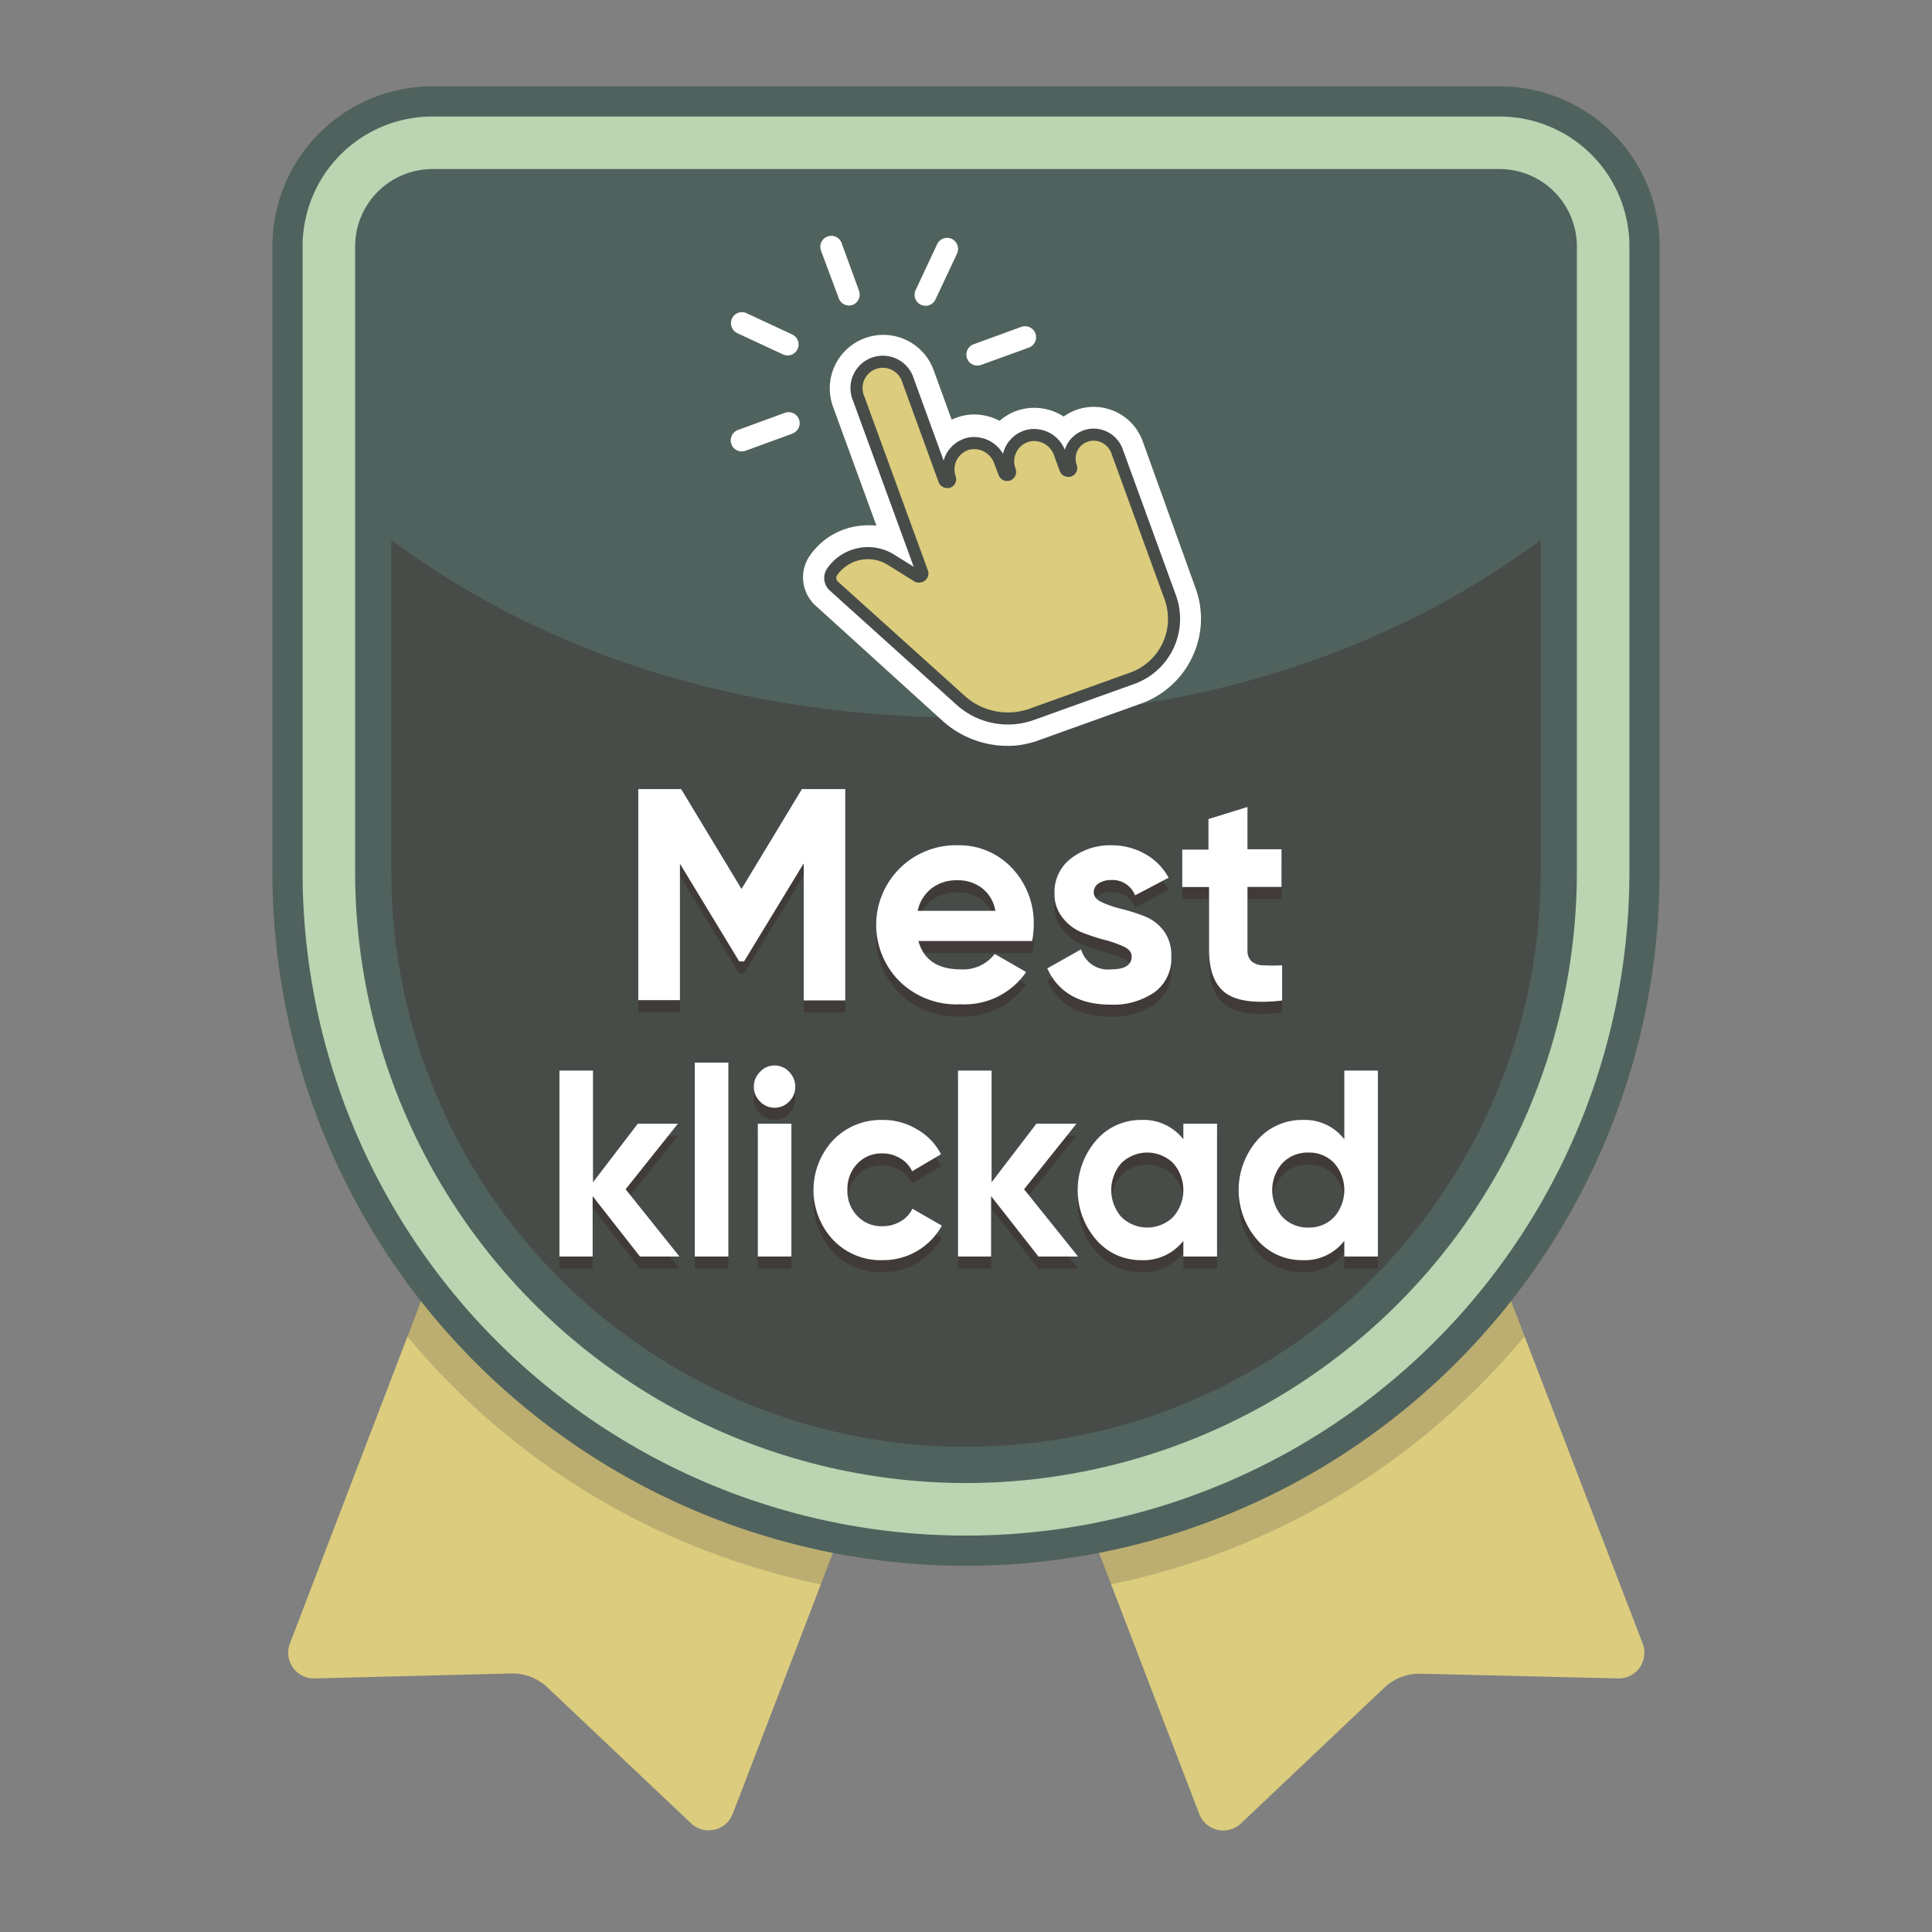
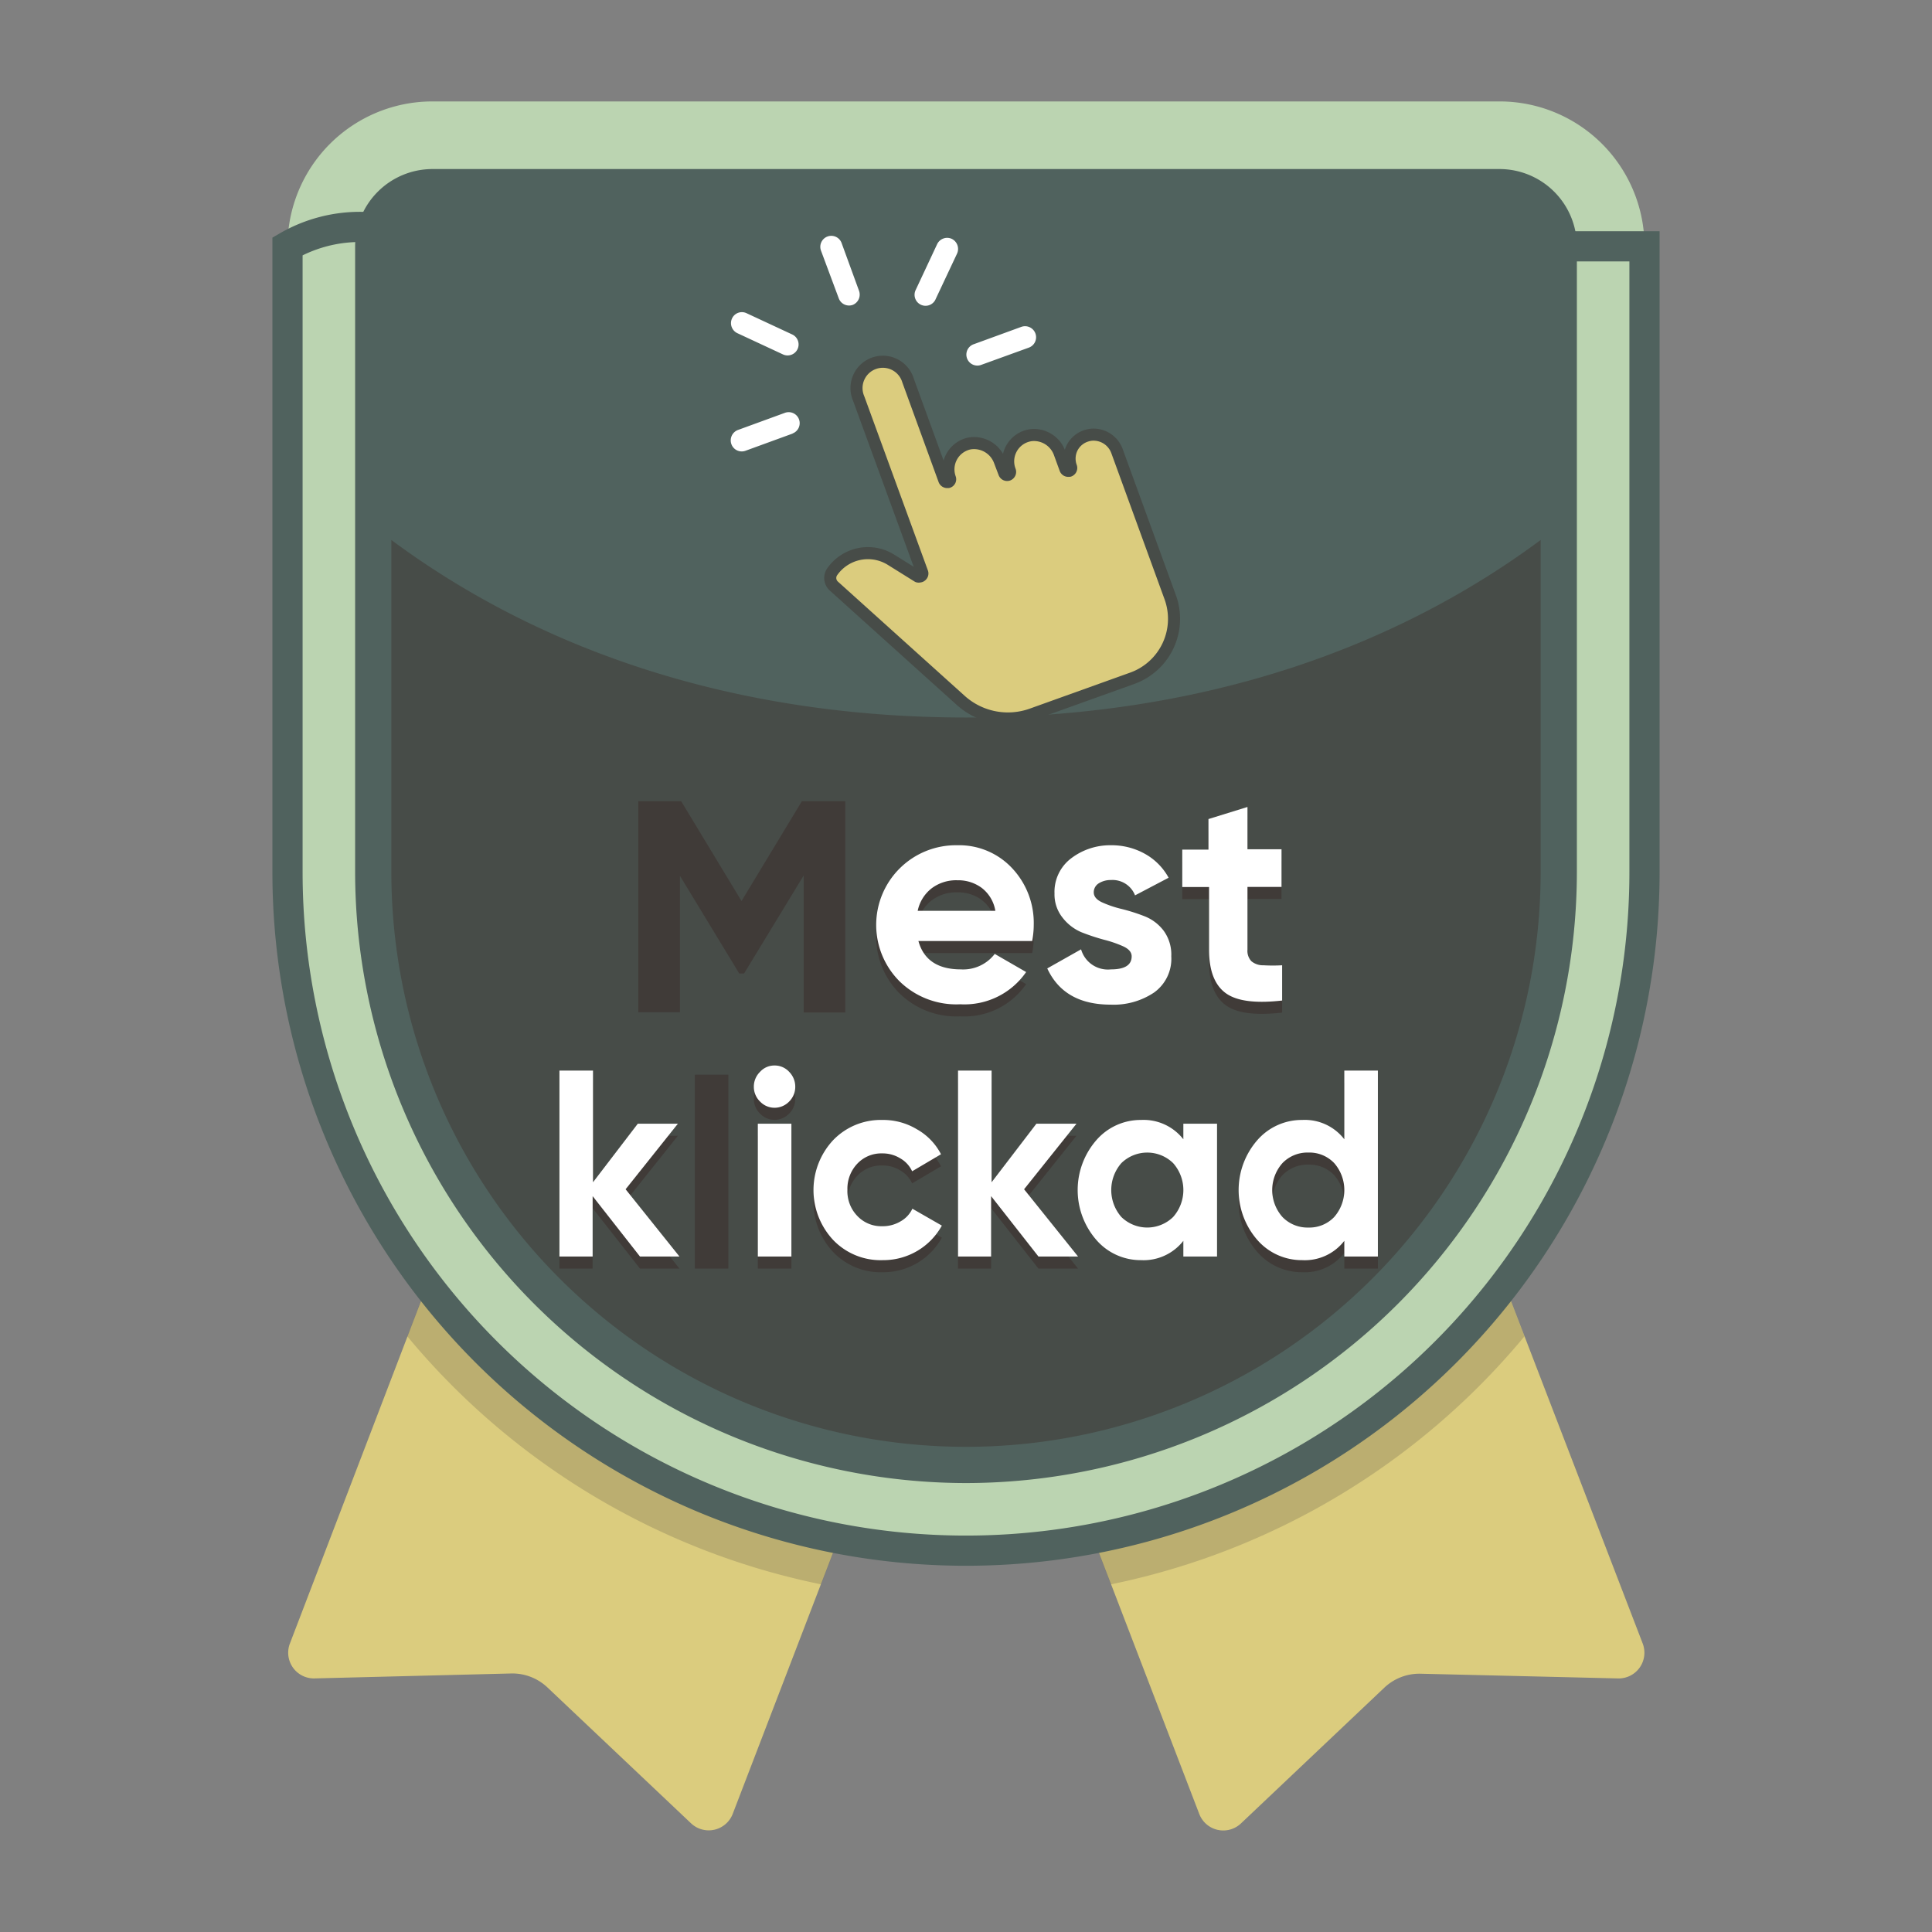
<svg xmlns="http://www.w3.org/2000/svg" viewBox="0 0 160 160">
  <rect x="0" y="0" width="160" height="160" fill="#808080" stroke="none" />
  <g id="Layer_2" data-name="Layer 2">
    <g id="Layer_1-2" data-name="Layer 1">
      <rect width="160" height="160" fill="none" />
      <path d="M136.05,136.13l-20-52L80,98,43.9,84.16,24,136.13A2.13,2.13,0,0,0,26,139l16.34-.41a4.23,4.23,0,0,1,3,1.16L57.23,151a2.13,2.13,0,0,0,3.45-.78L80,99.91l19.32,50.32a2.13,2.13,0,0,0,3.45.78l11.87-11.24a4.23,4.23,0,0,1,3-1.16L134,139A2.13,2.13,0,0,0,136.05,136.13Z" fill="#dbcc7e" />
      <path d="M80,98,43.9,84.16,33.73,110.67A60.21,60.21,0,0,0,68,131.21l12-31.3,12,31.3a60.21,60.21,0,0,0,34.25-20.54L116.1,84.16Z" fill="#403b38" opacity="0.2" />
      <path d="M23.81,20.4V72.23A56.19,56.19,0,0,0,80,128.42h0a56.19,56.19,0,0,0,56.19-56.19V20.4a12,12,0,0,0-12-12H35.81A12,12,0,0,0,23.81,20.4Z" fill="#bbd4b1" />
      <path d="M80,122.82A50.64,50.64,0,0,1,29.41,72.23V20.4a6.41,6.41,0,0,1,6.4-6.4h88.38a6.41,6.41,0,0,1,6.4,6.4V72.23A50.64,50.64,0,0,1,80,122.82Z" fill="#50625e" />
      <path d="M32.41,44.72V72.23a47.59,47.59,0,0,0,95.18,0V44.72c-13.3,9.86-29.76,14.7-47.59,14.7S45.71,54.58,32.41,44.72Z" fill="#474c48" />
-       <path d="M23.81,20.4V72.23A56.19,56.19,0,0,0,80,128.42h0a56.19,56.19,0,0,0,56.19-56.19V20.4a12,12,0,0,0-12-12H35.81A12,12,0,0,0,23.81,20.4Z" fill="none" stroke="#50625e" stroke-miterlimit="10" stroke-width="2.5" />
-       <path d="M84.16,61.74a8.06,8.06,0,0,1-6.11-2.05L67.54,50.15A3.15,3.15,0,0,1,67.08,46a5.81,5.81,0,0,1,4.28-2.47,6.21,6.21,0,0,1,1.22,0L69,33.72A4.43,4.43,0,0,1,71.64,28a4.43,4.43,0,0,1,5.68,2.65l1.49,4.1.32-.13a4.32,4.32,0,0,1,1.18-.28,4.52,4.52,0,0,1,2.47.51,4.45,4.45,0,0,1,1.31-.79,4.39,4.39,0,0,1,1.18-.27,4.46,4.46,0,0,1,2.82.71,4.24,4.24,0,0,1,1.24-.62,4.51,4.51,0,0,1,.89-.17,4.32,4.32,0,0,1,4.42,2.85L99,48.68a7.35,7.35,0,0,1-.25,5.71,7.47,7.47,0,0,1-4.21,3.86l-8.36,3A8,8,0,0,1,84.16,61.74Z" fill="#fff" />
+       <path d="M23.81,20.4V72.23A56.19,56.19,0,0,0,80,128.42h0a56.19,56.19,0,0,0,56.19-56.19V20.4H35.81A12,12,0,0,0,23.81,20.4Z" fill="none" stroke="#50625e" stroke-miterlimit="10" stroke-width="2.5" />
      <path d="M90.41,36a2,2,0,0,0-.41.08,2,2,0,0,0-1.21,1,2,2,0,0,0-.09,1.59.25.25,0,0,1-.15.32h-.06a.25.25,0,0,1-.26-.16l-.48-1.32a2.26,2.26,0,0,0-2.28-1.48,2.15,2.15,0,0,0-.57.13A2.19,2.19,0,0,0,83.64,39h0a.26.26,0,0,1-.15.32.25.25,0,0,1-.32-.15l-.38-1a2.27,2.27,0,0,0-2.29-1.47,1.83,1.83,0,0,0-.56.13,2.19,2.19,0,0,0-1.27,2.77.24.24,0,0,1-.15.32l-.06,0a.26.26,0,0,1-.26-.17l-3-8.24A2.18,2.18,0,1,0,71.11,33L76.37,47.4a.24.24,0,0,1-.07.28.2.2,0,0,1-.14.06.26.26,0,0,1-.15,0l-2.23-1.39a3.61,3.61,0,0,0-4.86,1,.9.9,0,0,0,.13,1.18L79.56,58a5.85,5.85,0,0,0,5.88,1.16l8.36-3a5.23,5.23,0,0,0,3.12-6.68l-4.4-12.08A2.07,2.07,0,0,0,90.41,36Z" fill="#dbcc7e" />
      <path d="M90.41,36a2,2,0,0,0-.41.08,2,2,0,0,0-1.21,1,2,2,0,0,0-.09,1.59.25.25,0,0,1-.15.32h-.06a.25.25,0,0,1-.26-.16l-.48-1.32a2.26,2.26,0,0,0-2.28-1.48,2.15,2.15,0,0,0-.57.13A2.19,2.19,0,0,0,83.64,39h0a.26.26,0,0,1-.15.32.25.25,0,0,1-.32-.15l-.38-1a2.27,2.27,0,0,0-2.29-1.47,1.83,1.83,0,0,0-.56.13,2.19,2.19,0,0,0-1.27,2.77.24.24,0,0,1-.15.32l-.06,0a.26.26,0,0,1-.26-.17l-3-8.24A2.18,2.18,0,1,0,71.11,33L76.37,47.4a.24.24,0,0,1-.07.28.2.2,0,0,1-.14.06.26.26,0,0,1-.15,0l-2.23-1.39a3.61,3.61,0,0,0-4.86,1,.9.9,0,0,0,.13,1.18L79.56,58a5.85,5.85,0,0,0,5.88,1.16l8.36-3a5.23,5.23,0,0,0,3.12-6.68l-4.4-12.08A2.07,2.07,0,0,0,90.41,36Z" fill="none" stroke="#474c48" stroke-linejoin="round" />
      <path d="M70.62,25.25a.91.91,0,0,1-1.16-.55L68,20.78a.91.91,0,1,1,1.71-.62l1.43,3.92A.92.92,0,0,1,70.62,25.25Z" fill="#fff" />
      <path d="M85.2,28.79l-3.92,1.42a.91.91,0,1,1-.62-1.71l3.92-1.43a.91.91,0,1,1,.62,1.72Z" fill="#fff" />
      <path d="M79.26,21,77.5,24.74A.91.91,0,1,1,75.84,24l1.77-3.78a.92.92,0,0,1,1.21-.44A.93.93,0,0,1,79.26,21Z" fill="#fff" />
      <path d="M61.06,27.59l3.78,1.76a.91.91,0,1,0,.77-1.65l-3.78-1.76a.9.9,0,0,0-1.21.44A.92.92,0,0,0,61.06,27.59Z" fill="#fff" />
      <path d="M65.66,35.9l-3.92,1.43a.91.91,0,0,1-1.17-.55.92.92,0,0,1,.54-1.17L65,34.19a.91.91,0,0,1,.63,1.71Z" fill="#fff" />
      <path d="M70,66.35v17.5H66.56V72.5l-4.94,8.12-.4,0-4.91-8.09v11.3H52.86V66.35h3.55l5,8.27,5-8.27Z" fill="#403b38" />
      <path d="M76.06,78.93c.43,1.57,1.61,2.35,3.52,2.35A3.29,3.29,0,0,0,82.38,80l2.6,1.5a6.2,6.2,0,0,1-5.45,2.67,6.72,6.72,0,0,1-5-1.87A6.6,6.6,0,0,1,79.28,71a6,6,0,0,1,4.54,1.9,6.62,6.62,0,0,1,1.79,4.7,7,7,0,0,1-.13,1.33Zm0-2.5h6.37a3,3,0,0,0-1.13-1.9,3.26,3.26,0,0,0-2-.63,3.37,3.37,0,0,0-2.15.67A3.17,3.17,0,0,0,76,76.43Z" fill="#403b38" />
-       <path d="M90.58,74.9c0,.34.23.61.67.82a8.85,8.85,0,0,0,1.61.55,15.43,15.43,0,0,1,1.9.6,3.65,3.65,0,0,1,1.61,1.21A3.35,3.35,0,0,1,97,80.2a3.43,3.43,0,0,1-1.43,3,6,6,0,0,1-3.59,1q-3.86,0-5.25-3l2.8-1.58A2.31,2.31,0,0,0,92,81.28c1.15,0,1.72-.36,1.72-1.08q0-.49-.66-.81a9.63,9.63,0,0,0-1.61-.56,17.6,17.6,0,0,1-1.9-.63A3.9,3.9,0,0,1,88,77a3.08,3.08,0,0,1-.67-2,3.48,3.48,0,0,1,1.37-2.91A5.32,5.32,0,0,1,92,71a5.65,5.65,0,0,1,2.78.69,5,5,0,0,1,2,2L94,75.15a2,2,0,0,0-2-1.27,1.84,1.84,0,0,0-1,.27A.87.87,0,0,0,90.58,74.9Z" fill="#403b38" />
      <path d="M106.13,74.45h-2.82v5.2a1.25,1.25,0,0,0,.32.95,1.49,1.49,0,0,0,1,.34,13.52,13.52,0,0,0,1.55,0v2.92c-2.21.25-3.77.05-4.68-.62s-1.37-1.86-1.37-3.58v-5.2H97.91v-3.1h2.17V68.83l3.23-1v3.5h2.82Z" fill="#403b38" />
      <path d="M56.27,105.06H53l-3.92-5v5H46.33V89.66h2.78v9.25l3.71-4.85h3.32l-4.33,5.43Z" fill="#403b38" />
      <path d="M57.54,105.06V89h2.78v16.06Z" fill="#403b38" />
      <path d="M64.14,92.74a1.65,1.65,0,0,1-1.2-.52A1.69,1.69,0,0,1,62.43,91a1.71,1.71,0,0,1,.51-1.23,1.59,1.59,0,0,1,1.2-.53,1.62,1.62,0,0,1,1.22.53,1.74,1.74,0,0,1,.5,1.23,1.72,1.72,0,0,1-.5,1.22A1.68,1.68,0,0,1,64.14,92.74Zm-1.38,12.32v-11h2.78v11Z" fill="#403b38" />
      <path d="M73.11,105.36A5.43,5.43,0,0,1,69,103.69a6.06,6.06,0,0,1,0-8.27,5.47,5.47,0,0,1,4.07-1.67,5.4,5.4,0,0,1,2.86.77,5,5,0,0,1,2,2.07L75.54,98a2.38,2.38,0,0,0-1-1.08,2.76,2.76,0,0,0-1.48-.4,2.72,2.72,0,0,0-2.06.85,3,3,0,0,0-.82,2.17A2.93,2.93,0,0,0,71,101.7a2.72,2.72,0,0,0,2.06.85,2.87,2.87,0,0,0,1.5-.39,2.34,2.34,0,0,0,1-1.06L78,102.5a5.53,5.53,0,0,1-4.87,2.86Z" fill="#403b38" />
      <path d="M89.28,105.06H86l-3.92-5v5H79.34V89.66h2.78v9.25l3.71-4.85h3.32l-4.34,5.43Z" fill="#403b38" />
-       <path d="M98,94.06h2.79v11H98v-1.3a4.18,4.18,0,0,1-3.51,1.6,4.85,4.85,0,0,1-3.7-1.68,6.29,6.29,0,0,1,0-8.25,4.85,4.85,0,0,1,3.7-1.68A4.18,4.18,0,0,1,98,95.35Zm-5.13,7.73a3.07,3.07,0,0,0,4.28,0,3.36,3.36,0,0,0,0-4.47,3.07,3.07,0,0,0-4.28,0,3.39,3.39,0,0,0,0,4.47Z" fill="#403b38" />
      <path d="M111.33,89.66h2.78v15.4h-2.78v-1.3a4.13,4.13,0,0,1-3.49,1.6,4.88,4.88,0,0,1-3.72-1.68,6.29,6.29,0,0,1,0-8.25,4.88,4.88,0,0,1,3.72-1.68,4.13,4.13,0,0,1,3.49,1.6Zm-5.12,12.13a2.88,2.88,0,0,0,2.15.87,2.83,2.83,0,0,0,2.13-.87,3.39,3.39,0,0,0,0-4.47,2.83,2.83,0,0,0-2.13-.87,2.88,2.88,0,0,0-2.15.87,3.36,3.36,0,0,0,0,4.47Z" fill="#403b38" />
-       <path d="M70,65.35v17.5H66.56V71.5l-4.94,8.12-.4,0-4.91-8.09v11.3H52.86V65.35h3.55l5,8.27,5-8.27Z" fill="#fff" />
      <path d="M76.06,77.93c.43,1.57,1.61,2.35,3.52,2.35A3.29,3.29,0,0,0,82.38,79l2.6,1.5a6.2,6.2,0,0,1-5.45,2.67,6.72,6.72,0,0,1-5-1.87A6.6,6.6,0,0,1,79.28,70a6,6,0,0,1,4.54,1.9,6.62,6.62,0,0,1,1.79,4.7,7,7,0,0,1-.13,1.33Zm0-2.5h6.37a3,3,0,0,0-1.13-1.9,3.26,3.26,0,0,0-2-.63,3.37,3.37,0,0,0-2.15.67A3.17,3.17,0,0,0,76,75.43Z" fill="#fff" />
      <path d="M90.58,73.9c0,.34.23.61.67.82a8.85,8.85,0,0,0,1.61.55,15.43,15.43,0,0,1,1.9.6,3.65,3.65,0,0,1,1.61,1.21A3.35,3.35,0,0,1,97,79.2a3.43,3.43,0,0,1-1.43,3,6,6,0,0,1-3.59,1q-3.86,0-5.25-3l2.8-1.58A2.31,2.31,0,0,0,92,80.28c1.15,0,1.72-.36,1.72-1.08q0-.49-.66-.81a9.63,9.63,0,0,0-1.61-.56,17.6,17.6,0,0,1-1.9-.63A3.9,3.9,0,0,1,88,76a3.08,3.08,0,0,1-.67-2,3.48,3.48,0,0,1,1.37-2.91A5.32,5.32,0,0,1,92,70a5.65,5.65,0,0,1,2.78.69,5,5,0,0,1,2,2L94,74.15a2,2,0,0,0-2-1.27,1.84,1.84,0,0,0-1,.27A.87.87,0,0,0,90.58,73.9Z" fill="#fff" />
      <path d="M106.13,73.45h-2.82v5.2a1.25,1.25,0,0,0,.32.95,1.49,1.49,0,0,0,1,.34,13.52,13.52,0,0,0,1.55,0v2.92c-2.21.25-3.77.05-4.68-.62s-1.37-1.86-1.37-3.58v-5.2H97.91v-3.1h2.17V67.83l3.23-1v3.5h2.82Z" fill="#fff" />
      <path d="M56.27,104.06H53l-3.92-5v5H46.33V88.66h2.78v9.25l3.71-4.85h3.32l-4.33,5.43Z" fill="#fff" />
-       <path d="M57.54,104.06V88h2.78v16.06Z" fill="#fff" />
      <path d="M64.14,91.74a1.65,1.65,0,0,1-1.2-.52A1.69,1.69,0,0,1,62.43,90a1.71,1.71,0,0,1,.51-1.23,1.59,1.59,0,0,1,1.2-.53,1.62,1.62,0,0,1,1.22.53,1.74,1.74,0,0,1,.5,1.23,1.72,1.72,0,0,1-.5,1.22A1.68,1.68,0,0,1,64.14,91.74Zm-1.38,12.32v-11h2.78v11Z" fill="#fff" />
      <path d="M73.11,104.36A5.43,5.43,0,0,1,69,102.69a6.06,6.06,0,0,1,0-8.27,5.47,5.47,0,0,1,4.07-1.67,5.4,5.4,0,0,1,2.86.77,5,5,0,0,1,2,2.07L75.54,97a2.38,2.38,0,0,0-1-1.08,2.76,2.76,0,0,0-1.48-.4,2.72,2.72,0,0,0-2.06.85,3,3,0,0,0-.82,2.17A2.93,2.93,0,0,0,71,100.7a2.72,2.72,0,0,0,2.06.85,2.87,2.87,0,0,0,1.5-.39,2.34,2.34,0,0,0,1-1.06L78,101.5a5.53,5.53,0,0,1-4.87,2.86Z" fill="#fff" />
      <path d="M89.28,104.06H86l-3.92-5v5H79.34V88.66h2.78v9.25l3.71-4.85h3.32l-4.34,5.43Z" fill="#fff" />
      <path d="M98,93.06h2.79v11H98v-1.3a4.18,4.18,0,0,1-3.51,1.6,4.85,4.85,0,0,1-3.7-1.68,6.29,6.29,0,0,1,0-8.25,4.85,4.85,0,0,1,3.7-1.68A4.18,4.18,0,0,1,98,94.35Zm-5.13,7.73a3.07,3.07,0,0,0,4.28,0,3.36,3.36,0,0,0,0-4.47,3.07,3.07,0,0,0-4.28,0,3.39,3.39,0,0,0,0,4.47Z" fill="#fff" />
      <path d="M111.33,88.66h2.78v15.4h-2.78v-1.3a4.13,4.13,0,0,1-3.49,1.6,4.88,4.88,0,0,1-3.72-1.68,6.29,6.29,0,0,1,0-8.25,4.88,4.88,0,0,1,3.72-1.68,4.13,4.13,0,0,1,3.49,1.6Zm-5.12,12.13a2.88,2.88,0,0,0,2.15.87,2.83,2.83,0,0,0,2.13-.87,3.39,3.39,0,0,0,0-4.47,2.83,2.83,0,0,0-2.13-.87,2.88,2.88,0,0,0-2.15.87,3.36,3.36,0,0,0,0,4.47Z" fill="#fff" />
    </g>
  </g>
</svg>